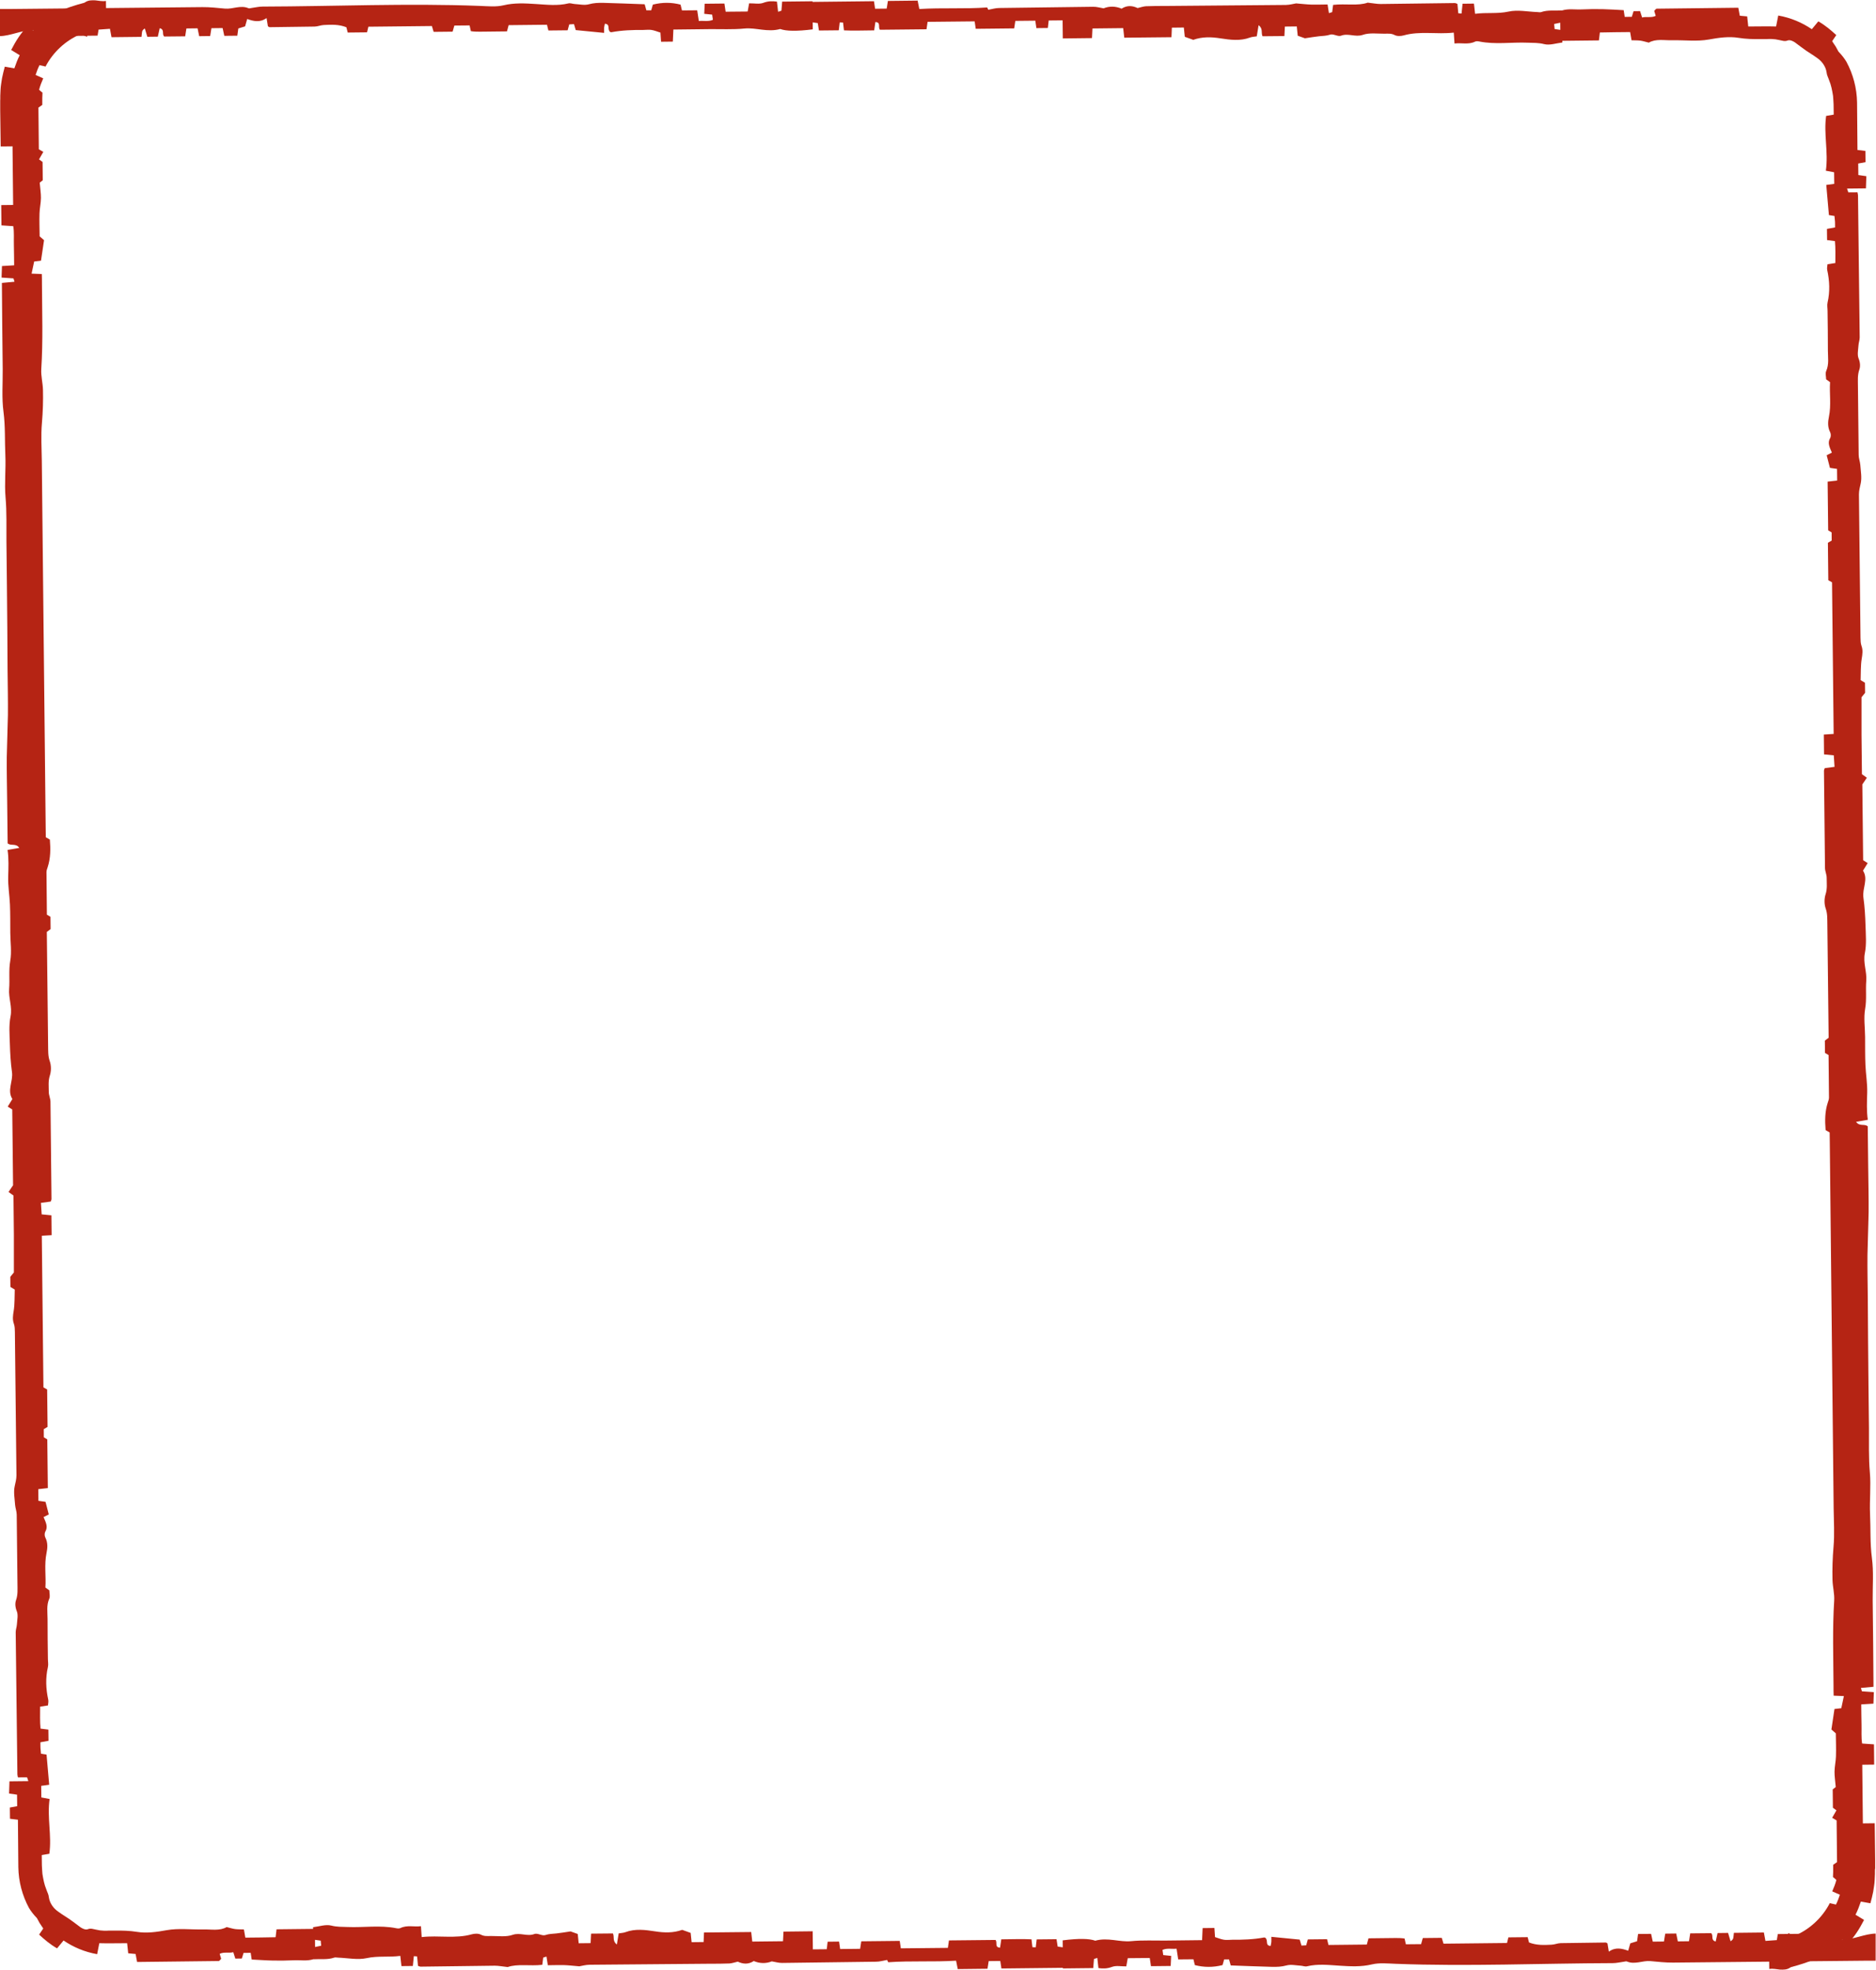
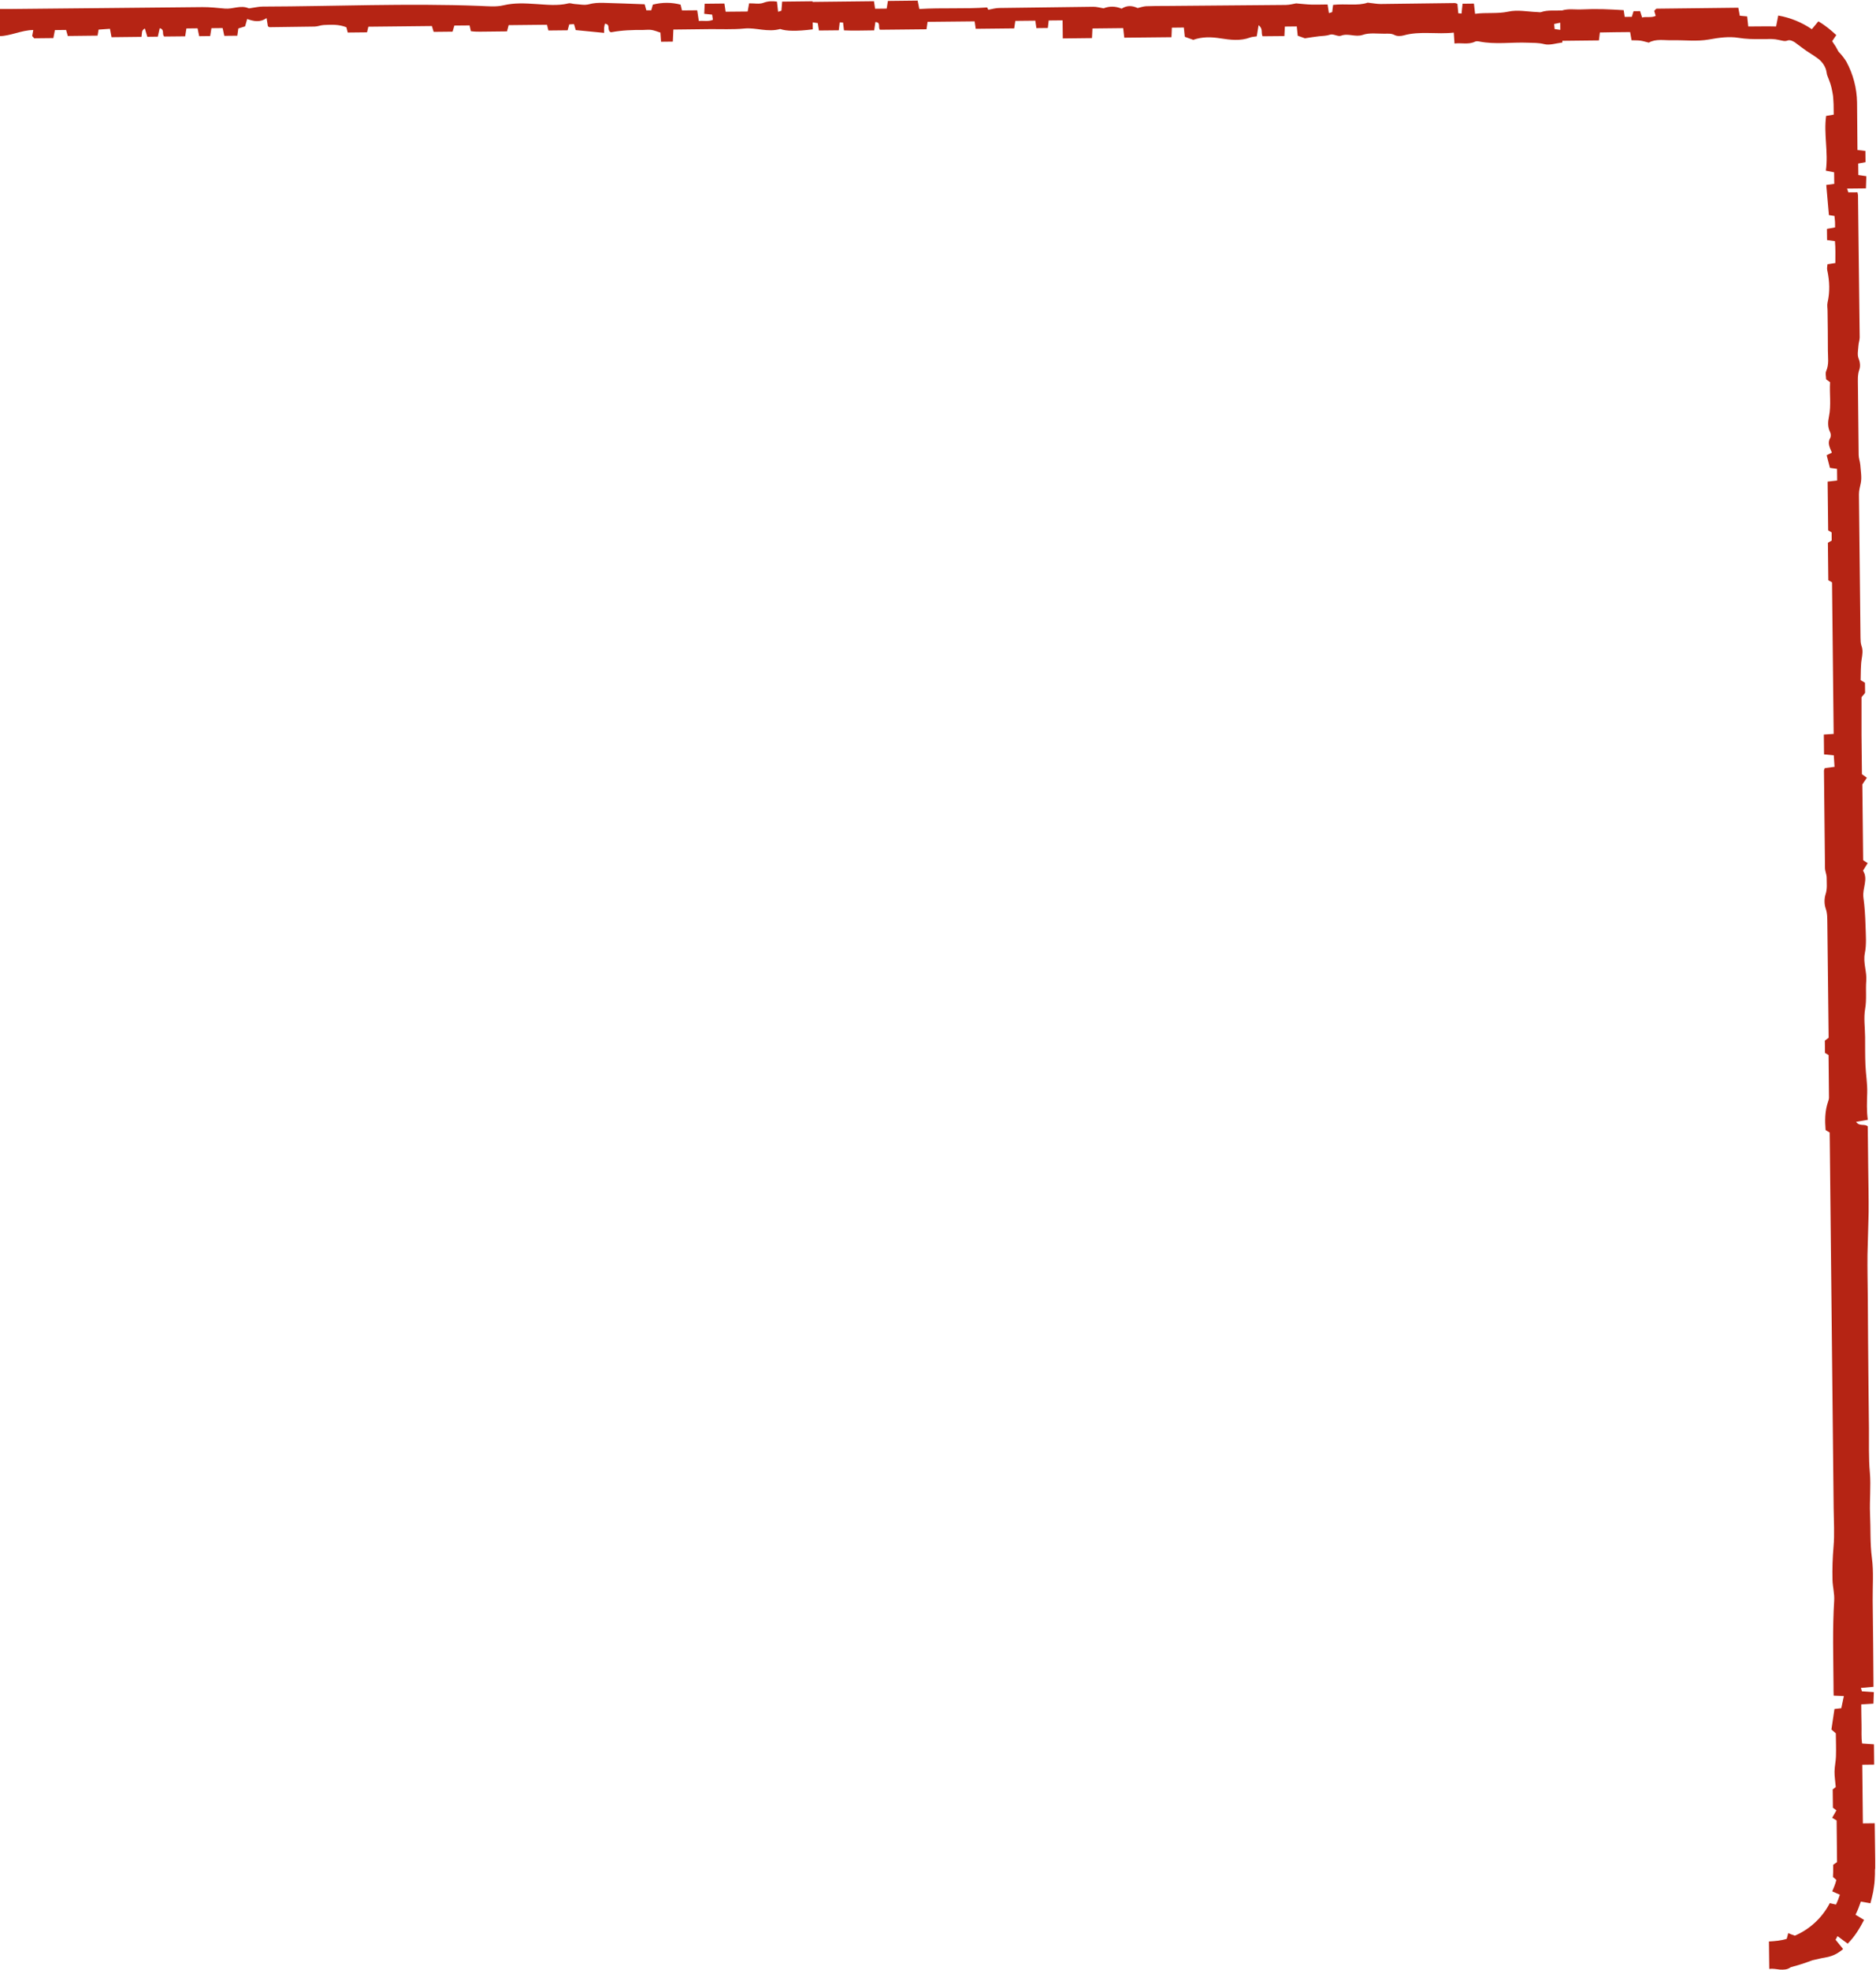
<svg xmlns="http://www.w3.org/2000/svg" data-name="編集モード" height="290.8" preserveAspectRatio="xMidYMid meet" version="1.0" viewBox="11.5 4.6 277.1 290.8" width="277.1" zoomAndPan="magnify">
-   <path d="m149.56,292.34c.31-.07.6-.13.89-.19-.03-.3-.04-.5-.07-.74-.3-.04-.58-.09-.84-.12,0,.35,0,.71.01,1.06Z" fill="none" />
-   <path d="m251.96,7.66c-.31.07-.6.13-.89.19.03.3.04.5.07.74.3.04.58.09.84.12,0-.35,0-.71-.01-1.06Z" fill="none" />
  <g id="change1_1">
    <path d="m288.48,280.5v-1.33c-.03-1.78-.05-3.57-.07-5.39-.59,0-1.15.01-1.75.02-.03-2.92-.06-5.73-.09-8.66.59,0,1.15-.01,1.76-.02-.01-1.03-.02-1.95-.03-2.99-.5-.04-1.06-.07-1.75-.12-.15-.92-.06-1.88-.09-2.84-.03-.96-.02-1.93-.04-2.94.64-.04,1.15-.07,1.8-.11.02-.53.04-1.06.06-1.7-.6-.04-1.16-.08-1.76-.12-.04-.13-.08-.26-.15-.5.6-.06,1.16-.11,1.86-.17-.02-2.08-.03-4.17-.05-6.26l-.07-6.48c-.02-2.11.16-4.24-.12-6.32-.28-2.15-.17-4.28-.27-6.41-.09-2.07.15-4.13-.03-6.2-.19-2.15-.11-4.32-.13-6.48l-.07-6.33-.06-6.48-.04-6.33c-.02-2.16-.07-4.32-.05-6.48l.17-6.26c.02-2.16-.04-4.32-.06-6.48-.02-2.1-.04-4.2-.07-6.23-.49-.43-1.21.07-1.72-.67.63-.11,1.1-.19,1.73-.3-.19-1.31-.13-2.64-.09-3.97.04-1.36-.2-2.73-.26-4.1-.06-1.39-.04-2.78-.05-4.17-.01-1.39-.23-2.81.01-4.16.24-1.39.05-2.75.16-4.11.11-1.36-.49-2.65-.21-4.07.27-1.33.14-2.75.1-4.13-.04-1.37-.12-2.74-.31-4.1-.19-1.36.76-2.7-.06-3.97.26-.42.47-.77.69-1.12-.3-.18-.47-.29-.67-.42-.04-3.78-.08-7.58-.12-11.19.28-.41.46-.68.67-.99-.28-.2-.48-.34-.73-.52-.02-1.91-.04-3.86-.06-5.82,0-1.86,0-3.73,0-5.54.2-.25.37-.46.53-.65,0-.51-.01-1.01-.02-1.49-.21-.13-.39-.24-.64-.39.04-1.03-.01-2.11.16-3.16.11-.67.2-1.27-.04-1.92-.13-.37-.13-.8-.14-1.2l-.23-21.14c0-.55.14-1.08.26-1.62.19-.87,0-1.83-.06-2.74-.04-.49-.24-.98-.24-1.47l-.11-10.19c0-.8-.08-1.6.21-2.41.16-.45.13-1.04-.11-1.63-.23-.56-.06-1.28-.02-1.93.02-.39.18-.79.18-1.18l-.25-20.98c0-.1-.03-.2-.08-.45-.5,0-.91,0-1.35.01-.06-.17-.1-.3-.19-.56.93,0,1.8-.02,2.79-.03.02-.65.04-1.19.06-1.8-.41-.06-.75-.11-1.18-.17,0-.53-.01-1.07-.02-1.7.32-.06.67-.12,1.08-.2,0-.52-.01-1.06-.02-1.66-.36-.04-.7-.08-1.17-.14,0-.43,0-.82-.01-1.22l-.05-5.79c-.03-2.1-.58-4.18-1.57-6.01-.3-.5-.66-.97-1.18-1.51-.11-.19-.23-.44-.38-.7-.17-.25-.35-.54-.55-.83.18-.26.37-.56.61-.9-.79-.73-1.61-1.43-2.65-2.03-.28.33-.6.71-.96,1.16-1.46-.99-3.11-1.69-4.96-2.02-.11.57-.2,1.02-.32,1.62-1.23-.04-2.67,0-4.11,0-.05-.49-.1-.94-.16-1.49-.32-.03-.66-.06-1.09-.1-.07-.36-.14-.75-.22-1.18-4.05.05-8.05.09-12.05.14-.12,0-.23.2-.37.33.07.22.13.44.22.73-.65.32-1.32.07-2.01.24-.1-.33-.19-.61-.3-.94-.28,0-.57,0-.96.01-.07.21-.15.49-.26.83-.32,0-.65,0-1.05.01-.06-.36-.11-.71-.15-.99-1.06-.05-2.09-.13-3.12-.15-1.03-.02-2.06-.01-3.09.04-.96.05-1.94-.15-2.92.16,0,0,0,0,0-.01-1.05.07-2.06-.1-3.05.24-.17.06-.38.01-.57,0-1.43-.05-2.91-.37-4.26-.07-1.64.36-3.24.1-4.94.33-.06-.53-.11-.98-.17-1.51-.53,0-1.07.01-1.68.02-.05.47-.1.96-.15,1.45-.2-.02-.3-.03-.48-.04-.04-.44-.09-.89-.13-1.39-.13-.04-.26-.12-.4-.12l-10.95.14c-.54,0-1.08-.11-1.9-.2-1.45.51-3.25.12-5.11.33-.04.33-.09.67-.14,1.07-.12.04-.25.08-.48.15-.07-.43-.12-.82-.2-1.28-.81,0-1.57.04-2.33.02-.69-.02-1.38-.1-2.32-.18-.33.05-.92.22-1.51.23l-17.73.15c-.98,0-1.95,0-2.92.04-.39.02-.77.16-1.25.27-.71-.34-1.52-.46-2.36.09-.89-.38-1.82-.39-2.66-.05-.56-.09-1.04-.24-1.53-.23l-13.88.18c-.53,0-1.06.16-1.62.26-.06-.11-.13-.25-.17-.34-3.32.24-6.63.02-10.02.23-.09-.45-.17-.83-.25-1.24-1.48.02-2.91.03-4.39.05-.06.36-.11.71-.18,1.13-.55,0-1.09.01-1.71.02-.05-.34-.11-.69-.17-1.11-2.99.03-5.99.06-9.07.1,0-.03,0-.06,0-.09-1.46.02-2.93.03-4.49.05-.03.39-.07.85-.11,1.34-.12.04-.26.08-.49.16-.06-.5-.11-.95-.17-1.5-.67-.1-1.3-.09-2.02.18-.59.22-1.32.06-2.09.07-.07.39-.14.77-.22,1.21-1.06.01-2.12.02-3.25.03-.06-.4-.12-.8-.18-1.21-.99.01-1.9.02-2.91.03-.02.48-.04.94-.07,1.49.39.04.73.08,1.17.12.03.22.06.46.11.76-.66.3-1.33.11-2.08.18-.08-.5-.15-.99-.24-1.58-.75,0-1.5.02-2.25.02-.09-.35-.15-.59-.21-.86-1.33-.34-2.66-.36-4.09,0-.06.21-.14.49-.24.84-.21,0-.45,0-.72,0-.08-.28-.16-.57-.25-.89-2.05-.07-4.09-.16-6.13-.21-.7-.01-1.39.01-2.11.21-.66.18-1.41,0-2.12-.04-.3-.02-.62-.16-.9-.09-1.62.39-3.21.19-4.85.09-1.56-.1-3.14-.19-4.73.19-1.13.27-2.36.13-3.54.09-10.68-.41-21.37.07-32.05.1-.55,0-1.1.14-1.65.21-.15.02-.33.09-.45.03-1.16-.49-2.3.16-3.45.06-1.11-.1-2.23-.23-3.34-.22l-28.55.28h-1.39v4c1.59-.02,3.21-.88,4.95-.9-.06.32-.11.58-.16.89.06.06.17.18.3.33.89,0,1.81-.02,2.83-.03.07-.36.15-.74.23-1.18.55,0,1.09-.01,1.65-.02.09.31.17.6.25.89,1.48-.02,2.91-.03,4.4-.05.05-.28.09-.52.15-.89.52-.04,1.06-.08,1.68-.12.08.43.15.82.23,1.24,1.47-.02,2.9-.03,4.43-.05.03-.23.04-.48.08-.72.03-.17.11-.34.41-.52.12.4.24.79.37,1.23.49,0,1-.01,1.55-.02.09-.39.18-.81.28-1.25.79.2.27.89.67,1.23.96-.01,1.98-.02,3.09-.03.05-.34.12-.73.18-1.16.55,0,1.05-.01,1.65-.02.07.34.15.73.24,1.16.51,0,1.01-.01,1.62-.02.06-.34.12-.73.19-1.16.54,0,1.04-.01,1.65-.02.07.34.16.72.25,1.15.61,0,1.21-.01,1.92-.02.04-.29.09-.64.15-1.07.27-.09.59-.19,1-.31.09-.31.18-.65.31-1.09.93.33,1.88.57,2.86-.14.08.53.14.87.2,1.22.09.05.18.13.27.13l6.64-.09c.45-.01.89-.21,1.34-.23,1.11-.06,2.24-.11,3.34.33.06.22.12.46.2.78.93,0,1.88-.02,2.85-.03.07-.28.12-.52.2-.83,3.11-.03,6.22-.07,9.38-.1.08.27.17.56.26.86.94,0,1.86-.02,2.8-.03.09-.3.17-.59.26-.9.74,0,1.45-.02,2.25-.02.05.23.1.47.19.85.84.13,1.75.05,2.66.06.87,0,1.75-.02,2.67-.03.08-.31.16-.59.25-.92,1.89-.02,3.77-.04,5.66-.06.07.3.14.54.21.85.9,0,1.81-.02,2.84-.03.06-.2.13-.48.24-.87.19-.01.43-.03.7-.04.1.32.18.61.26.88,1.38.14,2.71.27,4.19.41,0-.37-.02-.56,0-.76.02-.19.07-.38.11-.59.86.08.31.79.76,1.19-.06-.02.09.08.22.06,1.55-.29,3.12-.34,4.69-.33.41,0,.83-.07,1.23,0,.44.07.86.25,1.31.39.03.44.06.85.09,1.35.54,0,1.08-.01,1.74-.02.02-.52.05-1.08.08-1.78,1.78-.02,3.51-.04,5.25-.06,1.75-.02,3.51.08,5.24-.09,1.71-.17,3.4.59,5.29.07.9.32,2.43.35,4.81.05,0-.34,0-.68-.01-1.03.24.04.48.07.75.11.05.33.1.68.17,1.09.96-.01,1.92-.02,2.93-.03.05-.39.09-.78.14-1.17.19,0,.29.01.49.02.04.33.08.68.14,1.16,1.45.08,2.92,0,4.46,0,.06-.43.12-.82.18-1.23.86.05.35.76.67,1.14,2.22-.02,4.51-.05,6.88-.07.05-.32.09-.66.16-1.1,2.28-.02,4.57-.05,6.95-.07.05.33.1.67.16,1.1,1.87-.02,3.74-.04,5.68-.06.05-.33.1-.68.17-1.11.96-.01,1.91-.02,2.95-.03.05.33.1.67.16,1.1.53,0,1.07-.01,1.69-.02.04-.33.08-.68.13-1.11.63,0,1.28-.01,2.05-.02,0,.85.02,1.72.03,2.67,1.48-.02,2.84-.03,4.31-.05.02-.44.05-.89.07-1.42,1.51-.02,2.98-.03,4.54-.05.05.42.1.88.16,1.41,2.28-.02,4.57-.05,6.97-.07.02-.44.04-.89.06-1.41.59,0,1.14-.01,1.77-.02.04.44.09.89.14,1.37.41.15.83.3,1.25.45,1.32-.47,2.64-.44,4.02-.22,1.44.22,2.92.42,4.36-.12.32-.12.68-.12,1-.18.08-.52.16-.99.27-1.64.69.51.34,1.12.58,1.63,1.01-.01,2.06-.02,3.23-.03.02-.43.04-.88.07-1.4.58,0,1.13-.01,1.76-.02.04.43.09.89.14,1.37.41.15.82.3,1.06.38.81-.12,1.45-.23,2.09-.3.55-.06,1.08-.05,1.64-.24.46-.16,1.15.33,1.6.16,1.08-.42,2.11.26,3.23-.13.97-.34,2.13-.16,3.2-.17.5,0,.98-.07,1.49.2.36.19.93.17,1.35.05,2.42-.68,4.87-.12,7.39-.41.04.58.07,1.03.11,1.61,1.05-.13,2.06.2,3.04-.28.17-.08.41-.06.61-.02,2.39.48,4.8.08,7.19.18.8.03,1.58,0,2.4.21.81.21,1.76-.13,2.69-.24,0-.09,0-.16,0-.25,1.77-.02,3.55-.04,5.4-.06.04-.31.08-.66.14-1.17,1.44-.04,2.92-.04,4.47-.06.07.41.14.8.21,1.21.46.02.87,0,1.27.05.39.05.77.18,1.28.3,1.03-.6,2.28-.32,3.48-.35,1.8-.04,3.64.2,5.38-.11,1.48-.27,2.98-.48,4.38-.25,1.1.18,2.2.2,3.29.19h.82s.4-.02.4-.02h.32c.21.02.43.03.64.05l.63.12c.38.06.72.24,1.2.04.33-.1.75.1,1.05.3.68.51,1.14.86,1.61,1.19.47.33.98.61,1.64,1.09.71.48,1.29,1.24,1.42,2.15.03.41.25.77.37,1.15.31.73.45,1.51.58,2.3.03.42.06.75.08,1.25,0,.51.01,1.02.02,1.53-.39.07-.73.12-1.12.19-.38,2.67.35,5.33-.04,8.09.41.08.79.15,1.22.23,0,.57.01,1.11.02,1.71-.39.05-.74.1-1.18.16.13,1.48.25,2.93.39,4.45.22.03.47.07.82.13.03.26.06.55.08.84.02.26,0,.51.01.85-.4.07-.79.15-1.2.22,0,.55.01,1.05.02,1.65.34.04.69.09,1.16.15.1,1.03.06,2.1.06,3.24-.36.05-.71.11-1.16.18-.02.27-.1.58-.04.85.35,1.6.42,3.2.05,4.81-.09.39,0,.82,0,1.23.02,1.95.06,3.91.05,5.86,0,1,.19,2.02-.25,3.01-.15.34-.02.81-.01,1.23.17.13.34.24.58.42-.11,1.67.19,3.38-.17,5.12-.15.7-.21,1.51.18,2.26.13.24.13.66,0,.88-.4.68-.12,1.28.26,2.14-.22.11-.49.25-.77.39.16.62.31,1.2.48,1.86.28.04.62.09,1.05.15,0,.53.01,1.07.02,1.72-.41.05-.86.1-1.41.16.02,2.34.05,4.68.08,7.19.07.04.27.16.51.31,0,.38,0,.79.01,1.2-.18.11-.35.21-.56.33.02,1.82.04,3.66.06,5.53.16.09.33.19.55.31.08,7.42.16,14.86.24,22.38-.5.03-.95.06-1.45.09.01.99.02,1.91.03,2.93.42.04.87.09,1.44.14.03.52.07,1.06.11,1.7-.49.06-.93.12-1.44.19-.03.1-.12.24-.12.38l.15,14.35c0,.49.26.98.25,1.47,0,.8.11,1.6-.16,2.42-.21.65-.21,1.48.02,2.12.27.77.22,1.52.24,2.26.06,5.6.13,11.21.19,16.81-.2.15-.36.27-.56.42,0,.57.01,1.18.02,1.81.15.09.32.2.53.32.02,2.08.04,4.18.06,6.28,0,.24-.09.49-.17.72-.44,1.33-.44,2.69-.33,4.08.17.1.34.2.6.35,0,.45.01.96.02,1.47l.57,54.02c.02,1.9.15,3.82-.02,5.71-.14,1.63-.19,3.25-.15,4.88.03,1.01.31,2.02.25,3.02-.27,4.2-.12,8.4-.1,12.59,0,.45,0,.91.02,1.46.53.02.98.04,1.51.06-.14.63-.25,1.19-.38,1.79-.31.04-.62.07-1.01.12-.15,1.01-.3,2.04-.45,3.03.27.23.46.39.65.56.01,1.14.06,2.27.02,3.4-.02.75-.2,1.5-.21,2.25-.01.7.11,1.4.18,2.28-.06.04-.25.19-.45.35,0,.9.02,1.82.03,2.71.2.14.36.26.52.38-.21.37-.42.73-.63,1.1.27.16.45.26.66.39.02,2.02.04,4.07.06,6.15-.18.13-.38.27-.57.4,0,.34,0,.68,0,1.01-.01.27-.02.53-.03.79.21.16.36.31.5.44-.15.59-.37,1.13-.61,1.68.44.2.76.34,1.13.5-.17.51-.34.98-.58,1.45-.32-.07-.6-.14-.91-.21-1.11,2.16-2.99,3.88-5.16,4.8-.38-.13-.68-.24-.98-.37-.08.34-.14.56-.22.84-.82.26-1.7.34-2.63.39.02,1.87.03,2.14.05,4.06.54-.09,1.06.04,1.58.09.52.02,1.04.03,1.5-.29.13-.12.9-.25,1.64-.51.75-.22,1.48-.53,1.66-.58.57-.13.99-.22,1.34-.3.36-.08.69-.11.98-.19.59-.16,1.23-.34,2.21-1.16-.39-.48-.74-.91-1.12-1.38.08-.12.16-.27.29-.53.49.36.94.69,1.5,1.11.97-.96,1.73-2.15,2.42-3.5-.42-.26-.81-.49-1.26-.77.31-.61.54-1.21.79-1.94.45.08.9.16,1.41.25.15-.56.3-1.13.41-1.7.08-.58.2-1.15.22-1.73l.04-.87v-.43s.01-.33.01-.33ZM241.07,8.14c.29-.06.59-.13.89-.19,0,.35,0,.7.01,1.06-.26-.04-.53-.08-.84-.12-.02-.24-.04-.44-.07-.74Z" fill="#b52414" />
  </g>
  <g id="change1_2">
-     <path d="m18.21,14.46c1.11-2.16,2.99-3.88,5.16-4.8.38.13.68.24.98.37.08-.34.14-.56.22-.84.82-.26,1.7-.34,2.63-.39-.02-1.87-.03-2.14-.05-4.06-.54.09-1.06-.04-1.58-.09-.52-.02-1.04-.03-1.5.29-.13.12-.9.25-1.64.51-.75.22-1.48.53-1.66.58-.57.13-.99.22-1.34.3-.36.08-.69.11-.98.19-.59.16-1.23.34-2.21,1.16.39.48.74.91,1.12,1.38-.08.12-.16.27-.29.53-.49-.36-.94-.69-1.5-1.11-.97.96-1.73,2.15-2.42,3.5.42.26.81.49,1.26.77-.31.61-.54,1.21-.79,1.94-.45-.08-.9-.16-1.41-.25-.15.56-.3,1.13-.41,1.7-.08.58-.2,1.15-.22,1.73l-.04.87v.43s-.01.33-.01.33v1.33c.03,1.78.05,3.57.07,5.39.59,0,1.15-.01,1.75-.02.03,2.92.06,5.73.09,8.66-.59,0-1.15.01-1.76.02.01,1.03.02,1.95.03,2.99.5.04,1.06.07,1.75.12.15.92.06,1.88.09,2.84.03.96.02,1.93.04,2.94-.64.04-1.15.07-1.8.11-.02.53-.04,1.06-.06,1.7.6.04,1.16.08,1.76.12.04.13.08.26.15.5-.6.06-1.16.11-1.86.17.02,2.08.03,4.17.05,6.26l.07,6.48c.02,2.11-.16,4.24.12,6.32.28,2.15.17,4.28.27,6.41.09,2.07-.15,4.13.03,6.2.19,2.15.11,4.32.13,6.48l.07,6.33.06,6.48.04,6.33c.02,2.16.07,4.32.05,6.48l-.17,6.26c-.02,2.16.04,4.32.06,6.48.02,2.1.04,4.2.07,6.23.49.43,1.21-.07,1.72.67-.63.11-1.1.19-1.73.3.19,1.31.13,2.64.09,3.97-.04,1.36.2,2.73.26,4.1.06,1.39.04,2.78.05,4.17.01,1.39.23,2.81-.01,4.16-.24,1.39-.05,2.75-.16,4.11-.11,1.36.49,2.65.21,4.07-.27,1.33-.14,2.75-.1,4.13.04,1.37.12,2.74.31,4.1.19,1.36-.76,2.7.06,3.97-.26.42-.47.77-.69,1.12.3.18.47.29.67.42.04,3.78.08,7.58.12,11.19-.28.41-.46.68-.67.99.28.2.48.34.73.52.02,1.91.04,3.86.06,5.82,0,1.86,0,3.73,0,5.54-.2.25-.37.46-.53.65,0,.51.01,1.01.02,1.49.21.13.39.24.64.39-.04,1.03.01,2.11-.16,3.16-.11.67-.2,1.27.04,1.92.13.37.13.8.14,1.2l.23,21.14c0,.55-.14,1.08-.26,1.62-.19.87,0,1.83.06,2.74.04.49.24.98.24,1.47l.11,10.19c0,.8.08,1.6-.21,2.41-.16.45-.13,1.04.11,1.63.23.56.06,1.28.02,1.93-.02.39-.18.79-.18,1.18l.25,20.98c0,.1.03.2.08.45.5,0,.91,0,1.35-.01.06.17.1.3.19.56-.93,0-1.8.02-2.79.03-.02.65-.04,1.19-.06,1.8.41.06.75.11,1.18.17,0,.53.01,1.07.02,1.7-.32.06-.67.12-1.08.2,0,.52.01,1.06.02,1.66.36.04.7.08,1.17.14,0,.43,0,.82.01,1.22l.05,5.79c.03,2.1.58,4.18,1.57,6.01.3.5.66.97,1.18,1.51.11.19.23.44.38.7.17.25.35.54.55.83-.18.26-.37.56-.61.9.79.73,1.61,1.43,2.65,2.03.28-.33.6-.71.96-1.16,1.46.99,3.11,1.69,4.96,2.02.11-.57.2-1.02.32-1.62,1.23.04,2.67,0,4.11,0,.05.49.1.94.16,1.49.32.03.66.06,1.09.1.07.36.14.75.22,1.18,4.05-.05,8.05-.09,12.05-.14.12,0,.23-.2.37-.33-.07-.22-.13-.44-.22-.73.65-.32,1.32-.07,2.01-.24.1.33.19.61.3.94.28,0,.57,0,.96-.01.07-.21.15-.49.26-.83.32,0,.65,0,1.05-.01.06.36.11.71.15.99,1.06.05,2.09.13,3.12.15,1.03.02,2.06.01,3.09-.04.96-.05,1.94.15,2.92-.16,0,0,0,0,0,.01,1.05-.07,2.06.1,3.05-.24.17-.06.38-.01.57,0,1.43.05,2.91.37,4.26.07,1.64-.36,3.24-.1,4.94-.33.06.53.11.98.17,1.51.53,0,1.07-.01,1.68-.02.05-.47.1-.96.15-1.45.2.02.3.03.48.04.04.44.09.89.13,1.39.13.04.26.12.4.12l10.95-.14c.54,0,1.08.11,1.9.2,1.45-.51,3.25-.12,5.11-.33.04-.33.09-.67.14-1.07.12-.04.25-.08.48-.15.07.43.12.81.2,1.28.81,0,1.57-.04,2.33-.02.69.02,1.38.1,2.32.18.33-.05.92-.22,1.51-.23l17.73-.15c.98,0,1.95,0,2.92-.04.39-.02.77-.16,1.25-.27.71.34,1.52.46,2.36-.09.89.38,1.82.39,2.66.05.56.09,1.04.24,1.53.23l13.88-.18c.53,0,1.06-.16,1.62-.26.06.11.13.25.17.34,3.32-.24,6.63-.02,10.02-.23.09.45.17.83.25,1.24,1.48-.02,2.91-.03,4.39-.05.06-.36.11-.71.18-1.13.55,0,1.09-.01,1.71-.02.05.34.11.69.17,1.11,2.99-.03,5.99-.06,9.07-.1,0,.03,0,.06,0,.09,1.46-.02,2.93-.03,4.49-.05.03-.39.07-.85.11-1.34.12-.04.26-.08.49-.16.06.5.11.95.17,1.5.67.1,1.3.09,2.02-.18.59-.22,1.32-.06,2.09-.07.07-.39.14-.77.22-1.21,1.06-.01,2.12-.02,3.25-.03.06.4.12.8.18,1.21.99-.01,1.9-.02,2.91-.03.02-.48.04-.94.07-1.49-.39-.04-.73-.08-1.17-.12-.03-.22-.06-.46-.11-.76.66-.3,1.33-.11,2.08-.18.08.5.15.99.24,1.58.75,0,1.5-.02,2.25-.02.09.35.15.59.21.86,1.33.34,2.66.36,4.09,0,.06-.21.14-.49.24-.84.21,0,.45,0,.72,0,.08.28.16.57.25.89,2.05.07,4.09.16,6.13.21.7.01,1.39-.01,2.11-.21.66-.18,1.41,0,2.12.04.3.02.62.16.9.09,1.62-.39,3.21-.19,4.85-.09,1.56.1,3.14.19,4.73-.19,1.13-.27,2.36-.13,3.54-.09,10.68.41,21.37-.07,32.05-.1.55,0,1.1-.14,1.65-.21.15-.02.33-.09.45-.03,1.16.49,2.3-.16,3.45-.06,1.11.1,2.23.23,3.34.22l28.55-.28h1.39v-4c-1.59.02-3.21.88-4.95.9.06-.32.11-.58.16-.89-.06-.06-.17-.18-.3-.33-.89,0-1.81.02-2.83.03-.07.36-.15.74-.23,1.18-.55,0-1.09.01-1.65.02-.09-.31-.17-.6-.25-.89-1.48.02-2.91.03-4.4.05-.05.28-.09.52-.15.89-.52.04-1.06.08-1.68.12-.08-.43-.15-.82-.23-1.24-1.47.02-2.9.03-4.43.05-.03.23-.04.48-.08.72-.03.17-.11.34-.41.52-.12-.4-.24-.79-.37-1.23-.49,0-1,.01-1.55.02-.09.39-.18.81-.28,1.25-.79-.2-.27-.89-.67-1.23-.96.01-1.98.02-3.09.03-.05.34-.12.73-.18,1.16-.55,0-1.05.01-1.65.02-.07-.34-.15-.73-.24-1.16-.51,0-1.01.01-1.62.02-.06.34-.12.73-.19,1.16-.54,0-1.04.01-1.65.02-.07-.34-.16-.72-.25-1.15-.61,0-1.21.01-1.92.02-.04.29-.09.64-.15,1.07-.27.09-.59.19-1,.31-.09.31-.18.65-.31,1.09-.93-.33-1.88-.57-2.86.14-.08-.53-.14-.87-.2-1.22-.09-.05-.18-.13-.27-.13l-6.64.09c-.45.01-.89.21-1.34.23-1.11.06-2.24.11-3.34-.33-.06-.22-.12-.46-.2-.78-.93,0-1.88.02-2.85.03-.07.28-.12.52-.2.83-3.11.03-6.22.07-9.38.1-.08-.27-.17-.56-.26-.86-.94,0-1.86.02-2.8.03-.09.3-.17.59-.25.9-.74,0-1.45.02-2.25.02-.05-.23-.1-.47-.19-.85-.84-.13-1.75-.05-2.66-.06-.87,0-1.75.02-2.67.03-.08.31-.16.59-.25.92-1.89.02-3.77.04-5.66.06-.07-.3-.14-.54-.21-.85-.9,0-1.81.02-2.84.03-.05.2-.13.48-.24.87-.19.01-.43.03-.7.04-.1-.32-.18-.61-.26-.88-1.38-.14-2.71-.27-4.19-.41,0,.37.02.56,0,.76-.02.19-.07.38-.11.59-.86-.08-.31-.79-.76-1.19.06.02-.09-.08-.22-.06-1.55.29-3.12.34-4.69.33-.41,0-.83.07-1.23,0-.44-.07-.86-.25-1.31-.39-.03-.44-.06-.85-.09-1.35-.54,0-1.08.01-1.74.02-.02.52-.05,1.08-.08,1.78-1.78.02-3.51.04-5.25.06-1.75.02-3.51-.08-5.24.09-1.71.17-3.4-.59-5.29-.07-.9-.32-2.43-.35-4.81-.05,0,.34,0,.68.01,1.03-.24-.04-.48-.07-.75-.11-.05-.33-.1-.68-.17-1.09-.96.01-1.92.02-2.93.03-.05.39-.09.78-.14,1.17-.19,0-.29-.01-.49-.02-.04-.33-.08-.68-.14-1.16-1.45-.08-2.92,0-4.46,0-.06.43-.12.82-.18,1.23-.86-.05-.35-.76-.67-1.14-2.22.02-4.51.05-6.88.07-.05.32-.09.66-.16,1.1-2.28.02-4.57.05-6.95.07-.05-.33-.1-.67-.16-1.1-1.87.02-3.74.04-5.68.06-.05.33-.1.68-.17,1.11-.96.01-1.91.02-2.95.03-.05-.33-.1-.67-.16-1.1-.53,0-1.07.01-1.69.02-.04.33-.08.68-.13,1.11-.63,0-1.28.01-2.05.02,0-.85-.02-1.72-.03-2.67-1.48.02-2.84.03-4.31.05-.02.44-.05.89-.07,1.42-1.51.02-2.98.03-4.54.05-.05-.42-.1-.88-.16-1.41-2.28.02-4.57.05-6.97.07-.02.44-.04.89-.06,1.41-.59,0-1.14.01-1.77.02-.04-.44-.09-.89-.14-1.37-.41-.15-.83-.3-1.25-.45-1.32.47-2.64.44-4.02.22-1.44-.22-2.92-.42-4.36.12-.32.12-.68.12-1,.18-.08.52-.16.99-.27,1.64-.69-.51-.34-1.12-.58-1.63-1.01.01-2.06.02-3.23.03-.02.43-.04.88-.07,1.4-.58,0-1.13.01-1.76.02-.04-.43-.09-.89-.14-1.37-.41-.15-.82-.3-1.06-.38-.81.12-1.45.23-2.09.3-.55.06-1.08.05-1.64.24-.46.16-1.15-.33-1.6-.16-1.08.42-2.11-.26-3.23.13-.97.34-2.13.16-3.2.17-.5,0-.98.07-1.49-.2-.36-.19-.93-.17-1.35-.05-2.42.68-4.87.12-7.39.41-.04-.58-.07-1.03-.11-1.61-1.05.13-2.06-.2-3.04.28-.17.08-.41.06-.61.02-2.39-.48-4.8-.08-7.19-.18-.8-.03-1.58,0-2.4-.21-.81-.21-1.76.13-2.69.24,0,.09,0,.16,0,.25-1.77.02-3.55.04-5.4.06-.04.31-.08.66-.14,1.17-1.44.04-2.92.04-4.47.06-.07-.41-.14-.8-.21-1.21-.46-.02-.87,0-1.27-.05-.39-.05-.77-.18-1.28-.3-1.03.6-2.28.32-3.48.35-1.8.04-3.64-.2-5.38.11-1.48.27-2.98.48-4.38.25-1.1-.18-2.2-.2-3.29-.19h-.82s-.4.02-.4.02h-.32c-.21-.02-.43-.03-.64-.05l-.63-.12c-.38-.06-.72-.24-1.2-.04-.33.1-.75-.1-1.05-.3-.68-.51-1.14-.86-1.61-1.19-.47-.33-.98-.61-1.64-1.09-.71-.48-1.29-1.24-1.42-2.15-.03-.41-.25-.77-.37-1.15-.31-.73-.45-1.51-.58-2.3-.03-.42-.06-.75-.08-1.25,0-.51-.01-1.02-.02-1.53.39-.07.73-.12,1.12-.19.38-2.67-.35-5.33.04-8.09-.41-.08-.79-.15-1.22-.23,0-.57-.01-1.11-.02-1.71.39-.05.74-.1,1.18-.16-.13-1.48-.25-2.93-.39-4.45-.22-.03-.47-.07-.82-.13-.03-.26-.06-.55-.08-.84-.02-.26,0-.51-.01-.85.4-.07.79-.15,1.2-.22,0-.55-.01-1.05-.02-1.65-.34-.04-.69-.09-1.16-.15-.1-1.03-.06-2.1-.06-3.24.36-.05.71-.11,1.16-.18.02-.27.1-.58.04-.85-.35-1.6-.42-3.2-.05-4.81.09-.39,0-.82,0-1.23-.02-1.95-.06-3.91-.05-5.86,0-1-.19-2.02.25-3.01.15-.34.02-.81.01-1.23-.17-.13-.34-.24-.58-.42.11-1.67-.19-3.38.17-5.12.15-.7.21-1.51-.18-2.26-.13-.24-.13-.66,0-.88.4-.68.12-1.28-.26-2.14.22-.11.49-.25.77-.39-.16-.62-.31-1.2-.48-1.86-.28-.04-.62-.09-1.05-.15,0-.53-.01-1.07-.02-1.72.41-.05.86-.1,1.41-.16-.02-2.34-.05-4.68-.08-7.19-.07-.04-.27-.16-.51-.31,0-.38,0-.79-.01-1.2.18-.11.35-.21.56-.33-.02-1.82-.04-3.66-.06-5.53-.16-.09-.33-.19-.55-.31-.08-7.42-.16-14.86-.24-22.38.5-.03.95-.06,1.45-.09-.01-.99-.02-1.91-.03-2.93-.42-.04-.87-.09-1.44-.14-.03-.52-.07-1.06-.11-1.7.49-.06.93-.12,1.44-.19.03-.1.12-.24.12-.38l-.15-14.35c0-.49-.26-.98-.25-1.47,0-.8-.11-1.6.16-2.42.21-.65.21-1.48-.02-2.12-.27-.77-.22-1.52-.24-2.26-.06-5.6-.13-11.21-.19-16.81.2-.15.36-.27.56-.42,0-.57-.01-1.18-.02-1.81-.15-.09-.32-.2-.53-.32-.02-2.08-.04-4.18-.06-6.28,0-.24.09-.49.17-.72.44-1.33.44-2.69.33-4.08-.17-.1-.34-.2-.6-.35,0-.45-.01-.96-.02-1.47l-.57-54.02c-.02-1.9-.15-3.82.02-5.71.14-1.63.19-3.25.15-4.88-.03-1.01-.31-2.02-.25-3.02.27-4.2.12-8.4.1-12.59,0-.45,0-.91-.02-1.46-.53-.02-.98-.04-1.51-.06.14-.63.25-1.19.38-1.79.31-.04.62-.07,1.01-.12.15-1.01.3-2.04.45-3.03-.27-.23-.46-.39-.65-.56-.01-1.14-.06-2.27-.02-3.4.02-.75.2-1.5.21-2.25.01-.7-.11-1.4-.18-2.28.06-.04.25-.19.45-.35,0-.9-.02-1.82-.03-2.71-.2-.14-.36-.26-.52-.38.21-.37.42-.73.63-1.1-.27-.16-.45-.26-.66-.39-.02-2.02-.04-4.07-.06-6.15.18-.13.38-.27.57-.4,0-.34,0-.68,0-1.01.01-.27.02-.53.03-.79-.21-.16-.36-.31-.5-.44.15-.59.37-1.13.61-1.68-.44-.2-.76-.34-1.13-.5.17-.51.34-.98.58-1.45.32.07.6.14.91.21Zm40.72,277.4c-.29.06-.59.13-.89.19,0-.35,0-.7-.01-1.06.26.04.53.08.84.12.02.24.04.44.07.74Z" fill="#b52414" />
-   </g>
+     </g>
</svg>